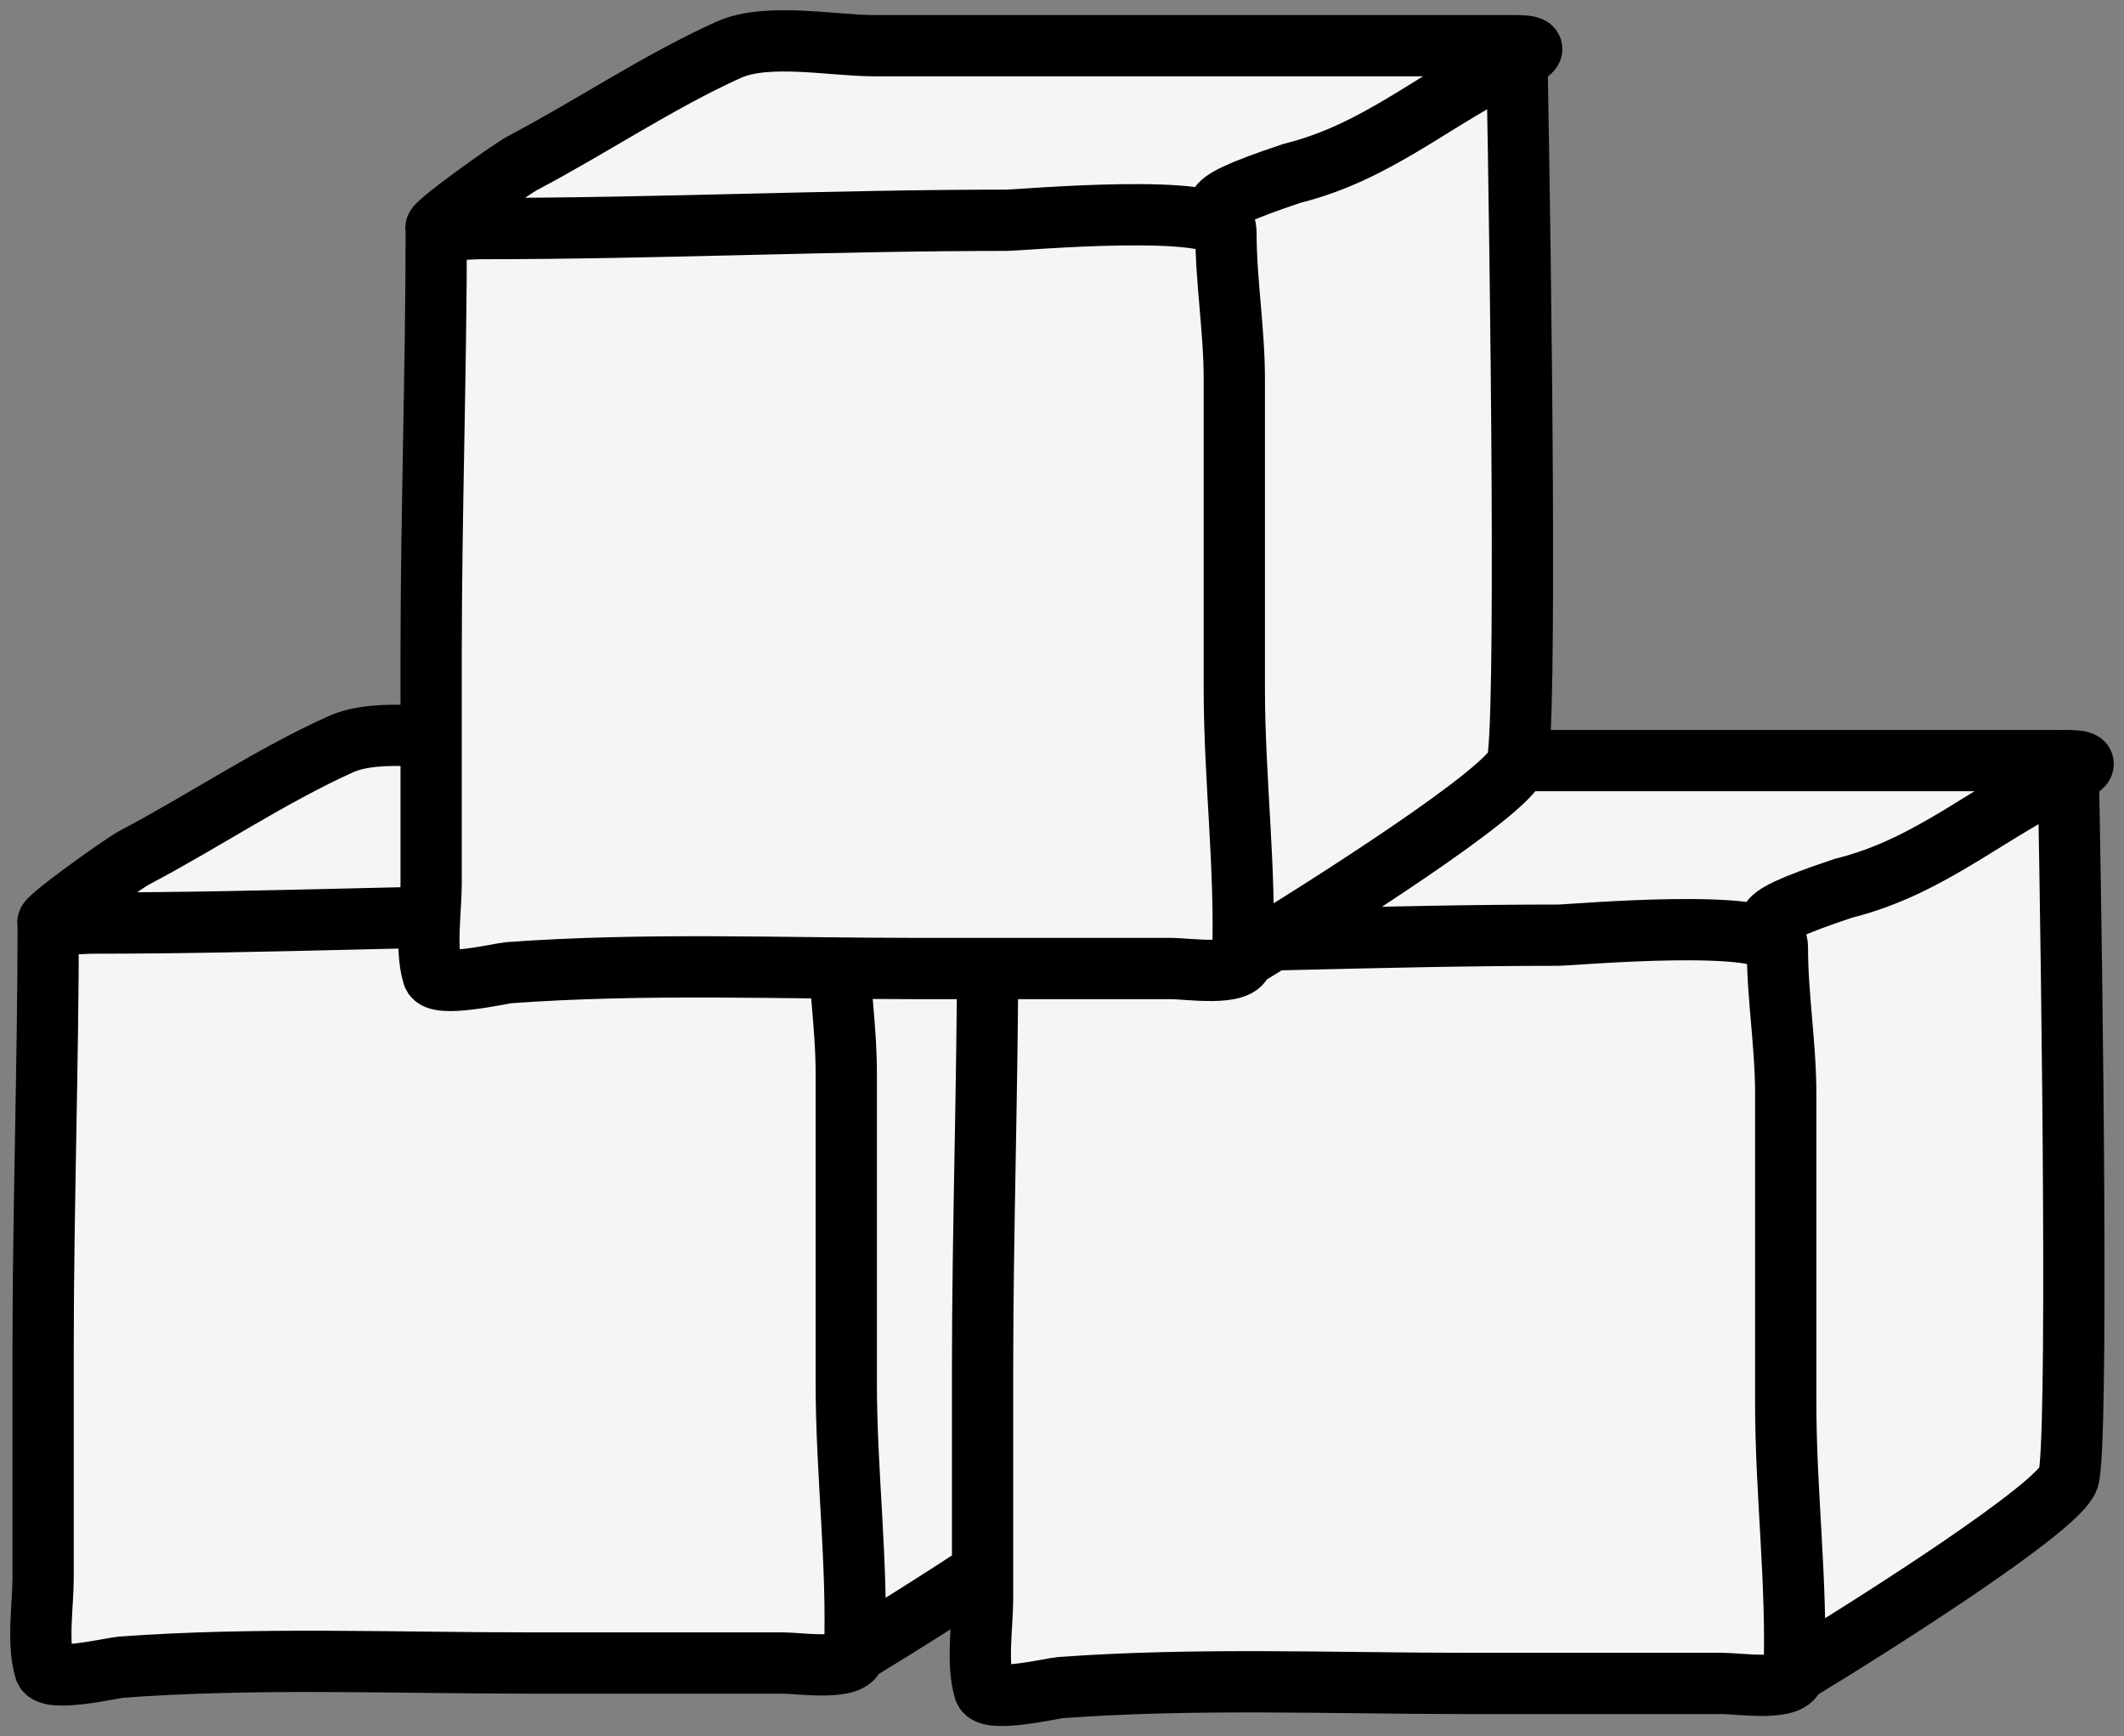
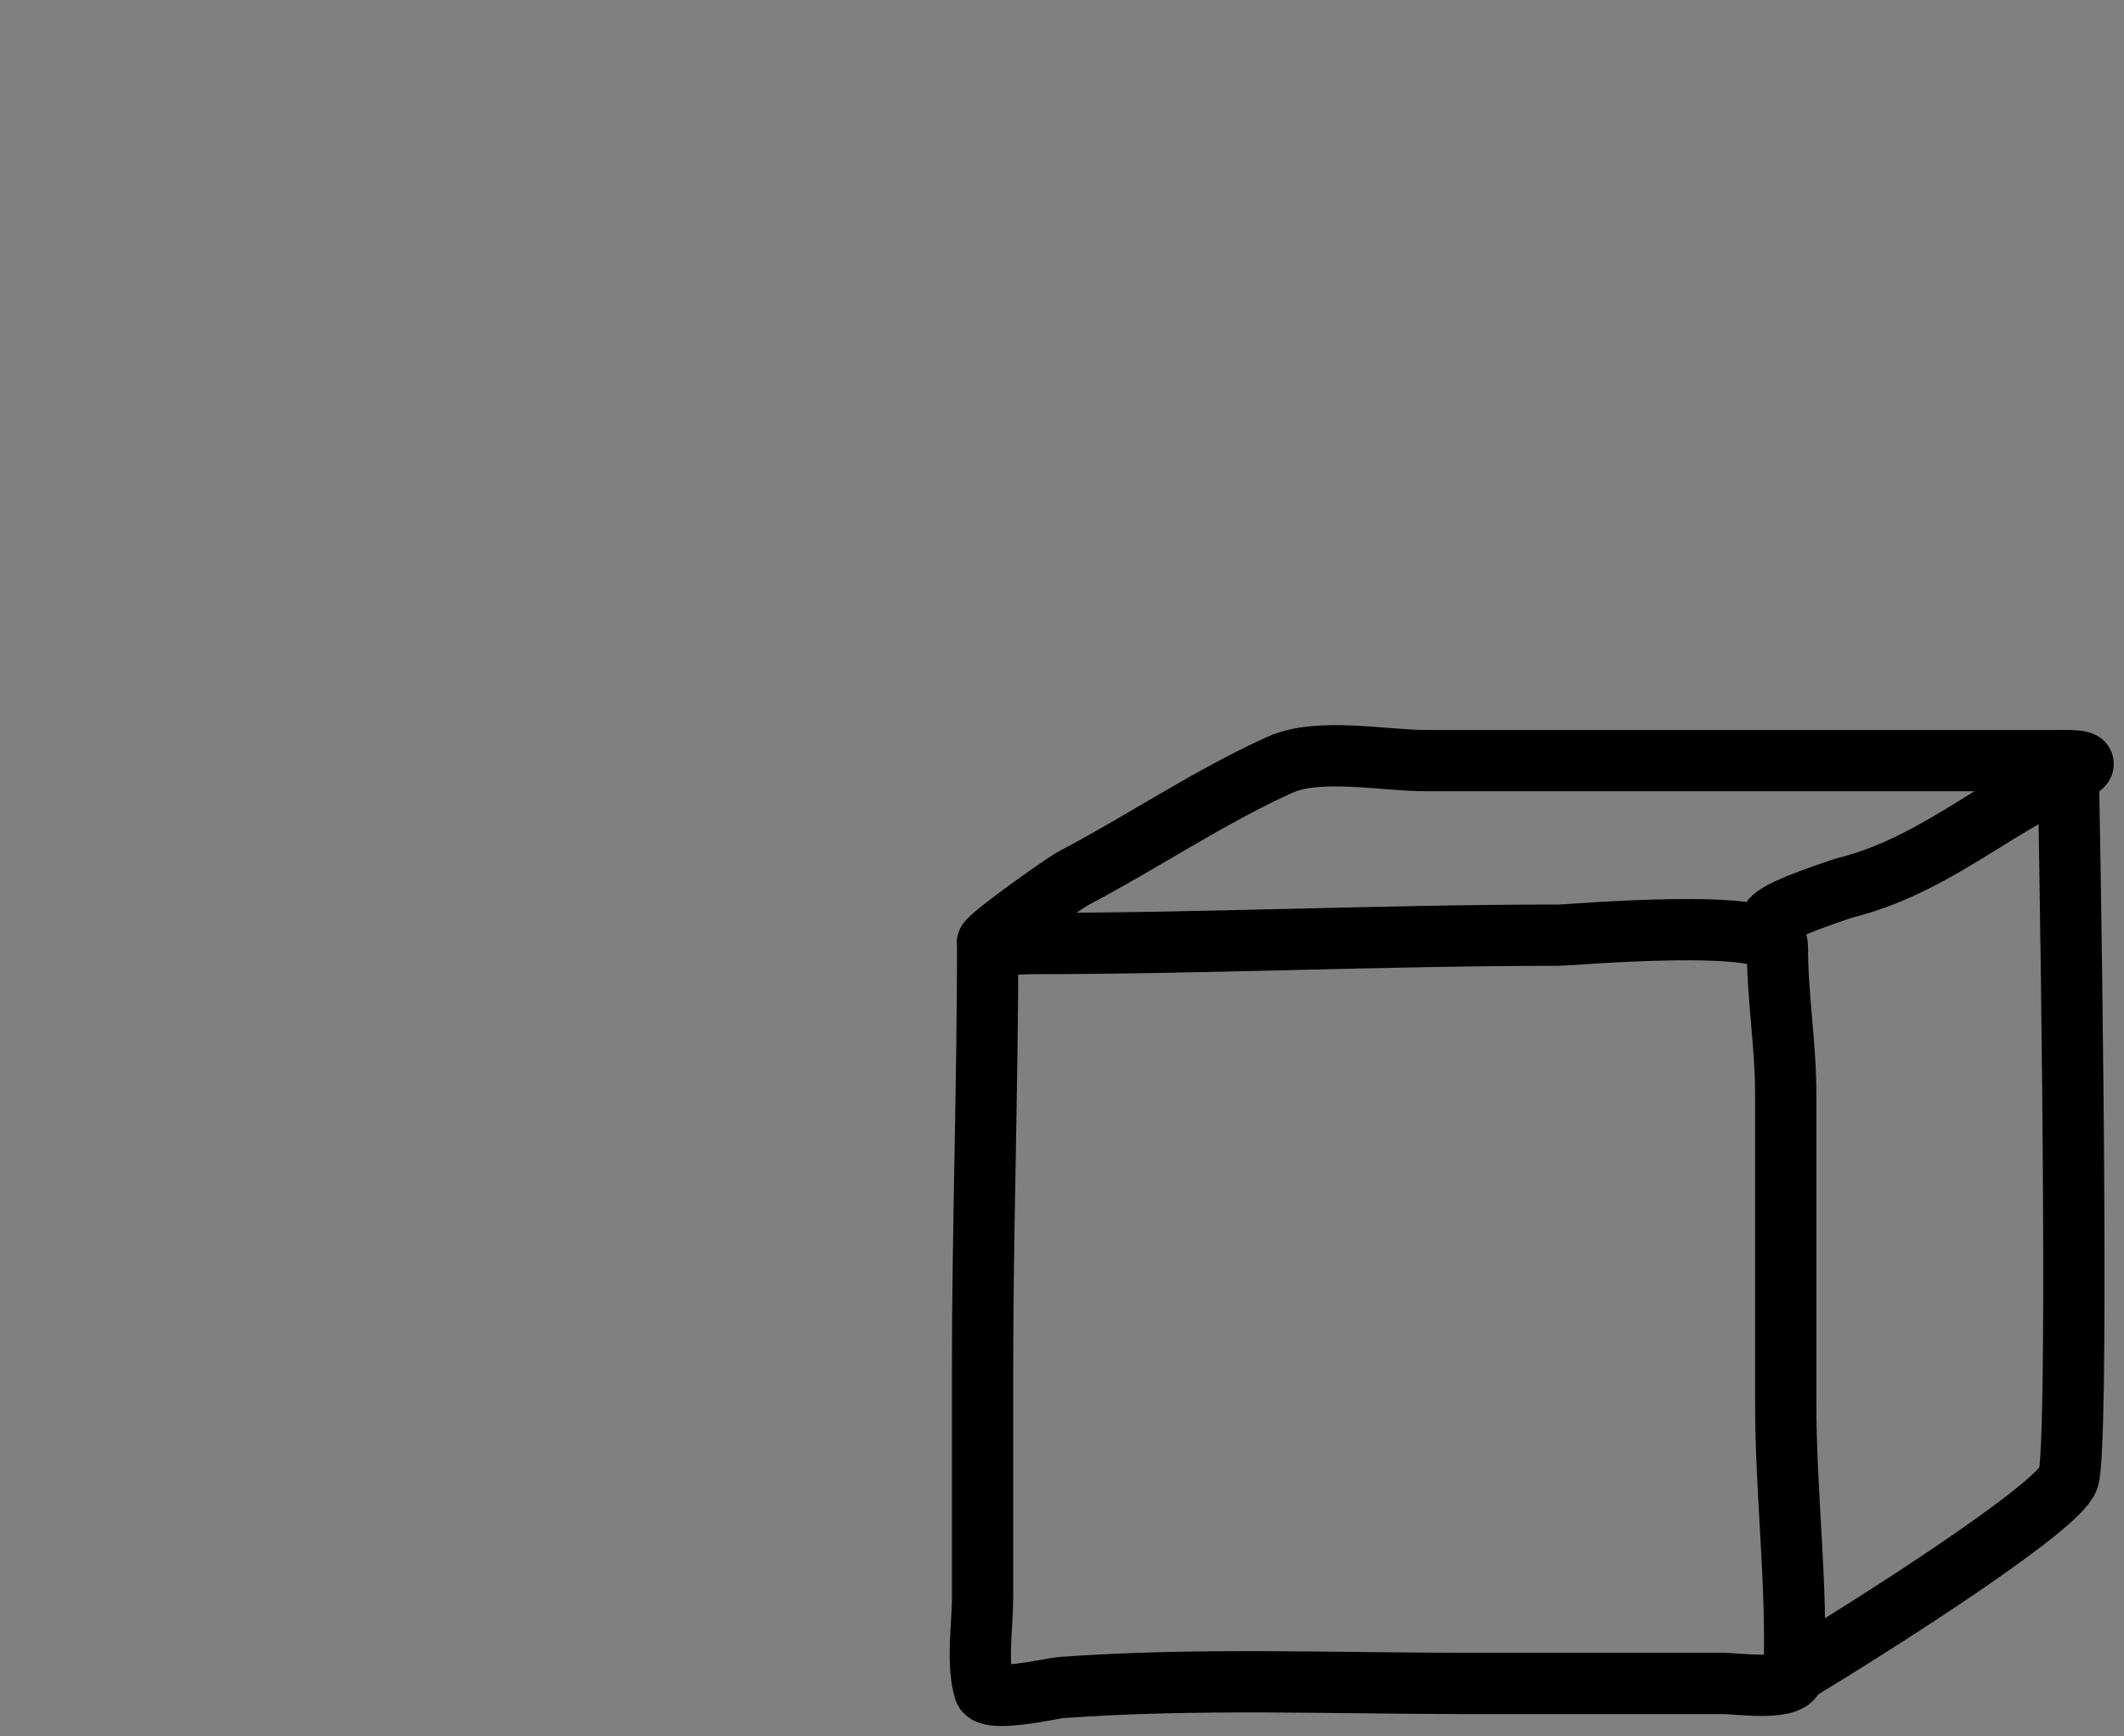
<svg xmlns="http://www.w3.org/2000/svg" width="104" height="85" viewBox="0 0 104 85" fill="none">
  <rect x="0" y="0" width="104" height="85" fill="#808080" stroke="none" />
-   <path d="M2.111 66.017C2.111 59.21 2.361 51.974 2.361 45.168C2.07 45.103 5.983 42.301 6.594 41.98C9.953 40.212 13.229 37.996 16.676 36.439C18.561 35.588 21.769 36.236 23.777 36.236H38.524H48.674H54.66C55.552 36.236 56.819 36.179 55.274 36.892C55.479 47.8 55.766 69.969 55.274 71.385C54.783 72.8 46.118 78.33 41.847 80.918C41.814 81.824 39.116 81.416 38.365 81.416H25.939C19.28 81.416 12.557 81.134 5.911 81.62C5.563 81.645 2.398 82.383 2.202 81.733C1.809 80.432 2.111 78.551 2.111 77.255V66.017Z" fill="#F5F5F5" />
-   <path d="M2.361 45.168C2.361 51.974 2.111 59.21 2.111 66.017C2.111 69.763 2.111 73.509 2.111 77.255C2.111 78.551 1.809 80.432 2.202 81.733C2.398 82.383 5.563 81.645 5.911 81.62C12.557 81.134 19.28 81.416 25.939 81.416C30.081 81.416 34.223 81.416 38.365 81.416C39.116 81.416 41.814 81.824 41.847 80.918M2.361 45.168C3.037 45.317 3.878 45.191 4.569 45.191C13.137 45.191 21.736 44.783 30.331 44.783C30.868 44.783 41.028 43.873 41.028 45.394M2.361 45.168C2.07 45.103 5.983 42.301 6.594 41.98C9.953 40.212 13.229 37.996 16.676 36.439C18.561 35.588 21.769 36.236 23.777 36.236C28.692 36.236 33.608 36.236 38.524 36.236C41.908 36.236 45.291 36.236 48.674 36.236C50.67 36.236 52.665 36.236 54.66 36.236C55.552 36.236 56.819 36.179 55.274 36.892M41.847 80.918C42.004 76.541 41.437 72.113 41.437 67.713C41.437 62.663 41.437 57.612 41.437 52.562C41.437 50.151 41.028 47.774 41.028 45.394M41.847 80.918C46.118 78.33 54.783 72.8 55.274 71.385C55.766 69.969 55.479 47.8 55.274 36.892M41.028 45.394C41.028 44.16 38.978 44.256 44.261 42.487C48.571 41.417 51.377 38.689 55.274 36.892" stroke="black" stroke-width="3" stroke-linecap="round" />
-   <path d="M48.111 67.017C48.111 60.21 48.361 52.974 48.361 46.168C48.07 46.103 51.983 43.301 52.594 42.98C55.953 41.212 59.229 38.996 62.676 37.439C64.561 36.588 67.769 37.236 69.777 37.236H84.524H94.674H100.66C101.552 37.236 102.819 37.179 101.274 37.892C101.479 48.8 101.766 70.969 101.274 72.385C100.783 73.8 92.118 79.33 87.847 81.918C87.814 82.824 85.116 82.416 84.365 82.416H71.939C65.28 82.416 58.557 82.134 51.911 82.62C51.563 82.645 48.398 83.383 48.202 82.733C47.809 81.432 48.111 79.551 48.111 78.255V67.017Z" fill="#F5F5F5" />
  <path d="M48.361 46.168C48.361 52.974 48.111 60.21 48.111 67.017C48.111 70.763 48.111 74.509 48.111 78.255C48.111 79.551 47.809 81.432 48.202 82.733C48.398 83.383 51.563 82.645 51.911 82.62C58.557 82.134 65.28 82.416 71.939 82.416C76.081 82.416 80.223 82.416 84.365 82.416C85.116 82.416 87.814 82.824 87.847 81.918M48.361 46.168C49.037 46.317 49.878 46.191 50.569 46.191C59.137 46.191 67.736 45.783 76.331 45.783C76.868 45.783 87.028 44.873 87.028 46.394M48.361 46.168C48.07 46.103 51.983 43.301 52.594 42.98C55.953 41.212 59.229 38.996 62.676 37.439C64.561 36.588 67.769 37.236 69.777 37.236C74.692 37.236 79.608 37.236 84.524 37.236C87.908 37.236 91.291 37.236 94.674 37.236C96.67 37.236 98.665 37.236 100.66 37.236C101.552 37.236 102.819 37.179 101.274 37.892M87.847 81.918C88.004 77.541 87.437 73.113 87.437 68.713C87.437 63.663 87.437 58.612 87.437 53.562C87.437 51.151 87.028 48.774 87.028 46.394M87.847 81.918C92.118 79.33 100.783 73.8 101.274 72.385C101.766 70.969 101.479 48.8 101.274 37.892M87.028 46.394C87.028 45.16 84.978 45.256 90.261 43.487C94.571 42.417 97.377 39.689 101.274 37.892" stroke="black" stroke-width="3" stroke-linecap="round" />
-   <path d="M21.111 32.017C21.111 25.21 21.361 17.974 21.361 11.168C21.07 11.104 24.983 8.301 25.594 7.979C28.953 6.212 32.229 3.996 35.676 2.439C37.561 1.588 40.769 2.236 42.777 2.236H57.524H67.674H73.66C74.552 2.236 75.819 2.179 74.274 2.892C74.479 13.8 74.766 35.969 74.274 37.385C73.783 38.8 65.118 44.33 60.847 46.919C60.814 47.824 58.116 47.416 57.365 47.416H44.939C38.28 47.416 31.557 47.134 24.911 47.62C24.563 47.645 21.398 48.383 21.202 47.733C20.809 46.432 21.111 44.551 21.111 43.255V32.017Z" fill="#F5F5F5" />
-   <path d="M21.361 11.168C21.361 17.974 21.111 25.21 21.111 32.017C21.111 35.763 21.111 39.509 21.111 43.255C21.111 44.551 20.809 46.432 21.202 47.733C21.398 48.383 24.563 47.645 24.911 47.62C31.557 47.134 38.28 47.416 44.939 47.416C49.081 47.416 53.223 47.416 57.365 47.416C58.116 47.416 60.814 47.824 60.847 46.919M21.361 11.168C22.037 11.317 22.878 11.191 23.569 11.191C32.137 11.191 40.736 10.783 49.331 10.783C49.868 10.783 60.028 9.873 60.028 11.394M21.361 11.168C21.07 11.104 24.983 8.301 25.594 7.979C28.953 6.212 32.229 3.996 35.676 2.439C37.561 1.588 40.769 2.236 42.777 2.236C47.693 2.236 52.608 2.236 57.524 2.236C60.908 2.236 64.291 2.236 67.674 2.236C69.67 2.236 71.665 2.236 73.66 2.236C74.552 2.236 75.819 2.179 74.274 2.892M60.847 46.919C61.004 42.541 60.437 38.113 60.437 33.713C60.437 28.663 60.437 23.612 60.437 18.562C60.437 16.151 60.028 13.774 60.028 11.394M60.847 46.919C65.118 44.33 73.783 38.8 74.274 37.385C74.766 35.969 74.479 13.8 74.274 2.892M60.028 11.394C60.028 10.16 57.978 10.256 63.261 8.487C67.571 7.417 70.377 4.689 74.274 2.892" stroke="black" stroke-width="3" stroke-linecap="round" />
</svg>